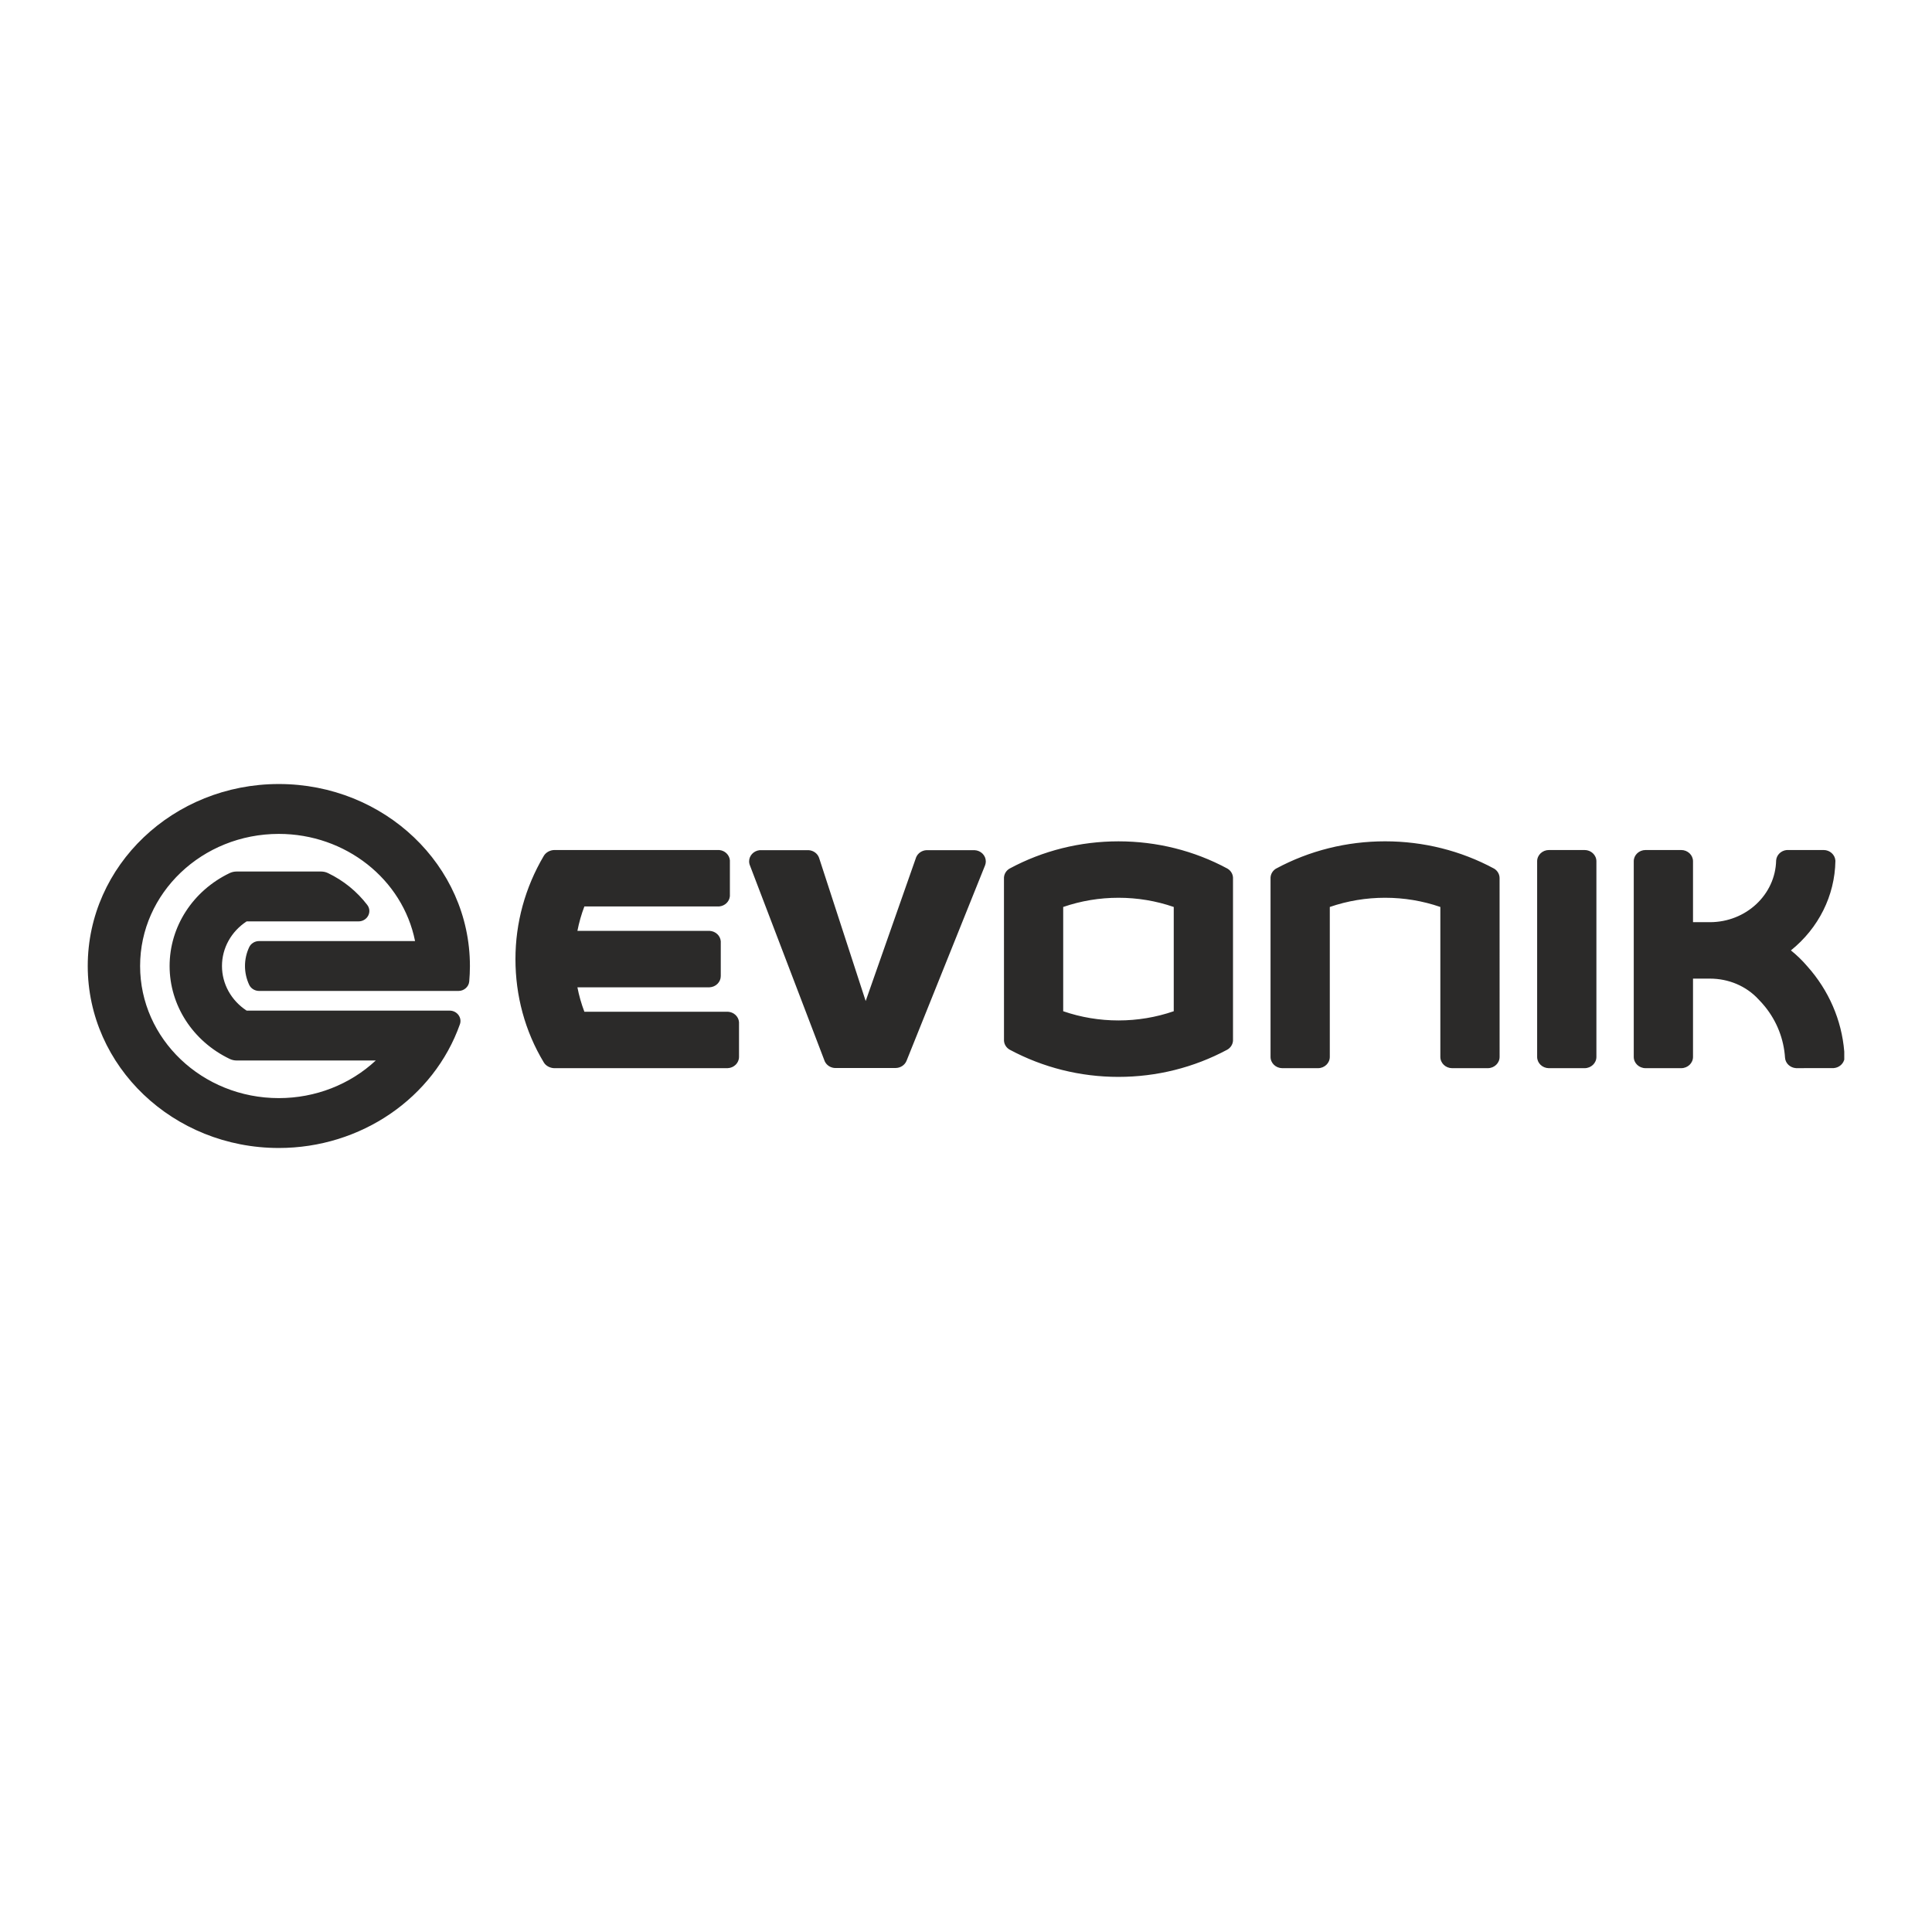
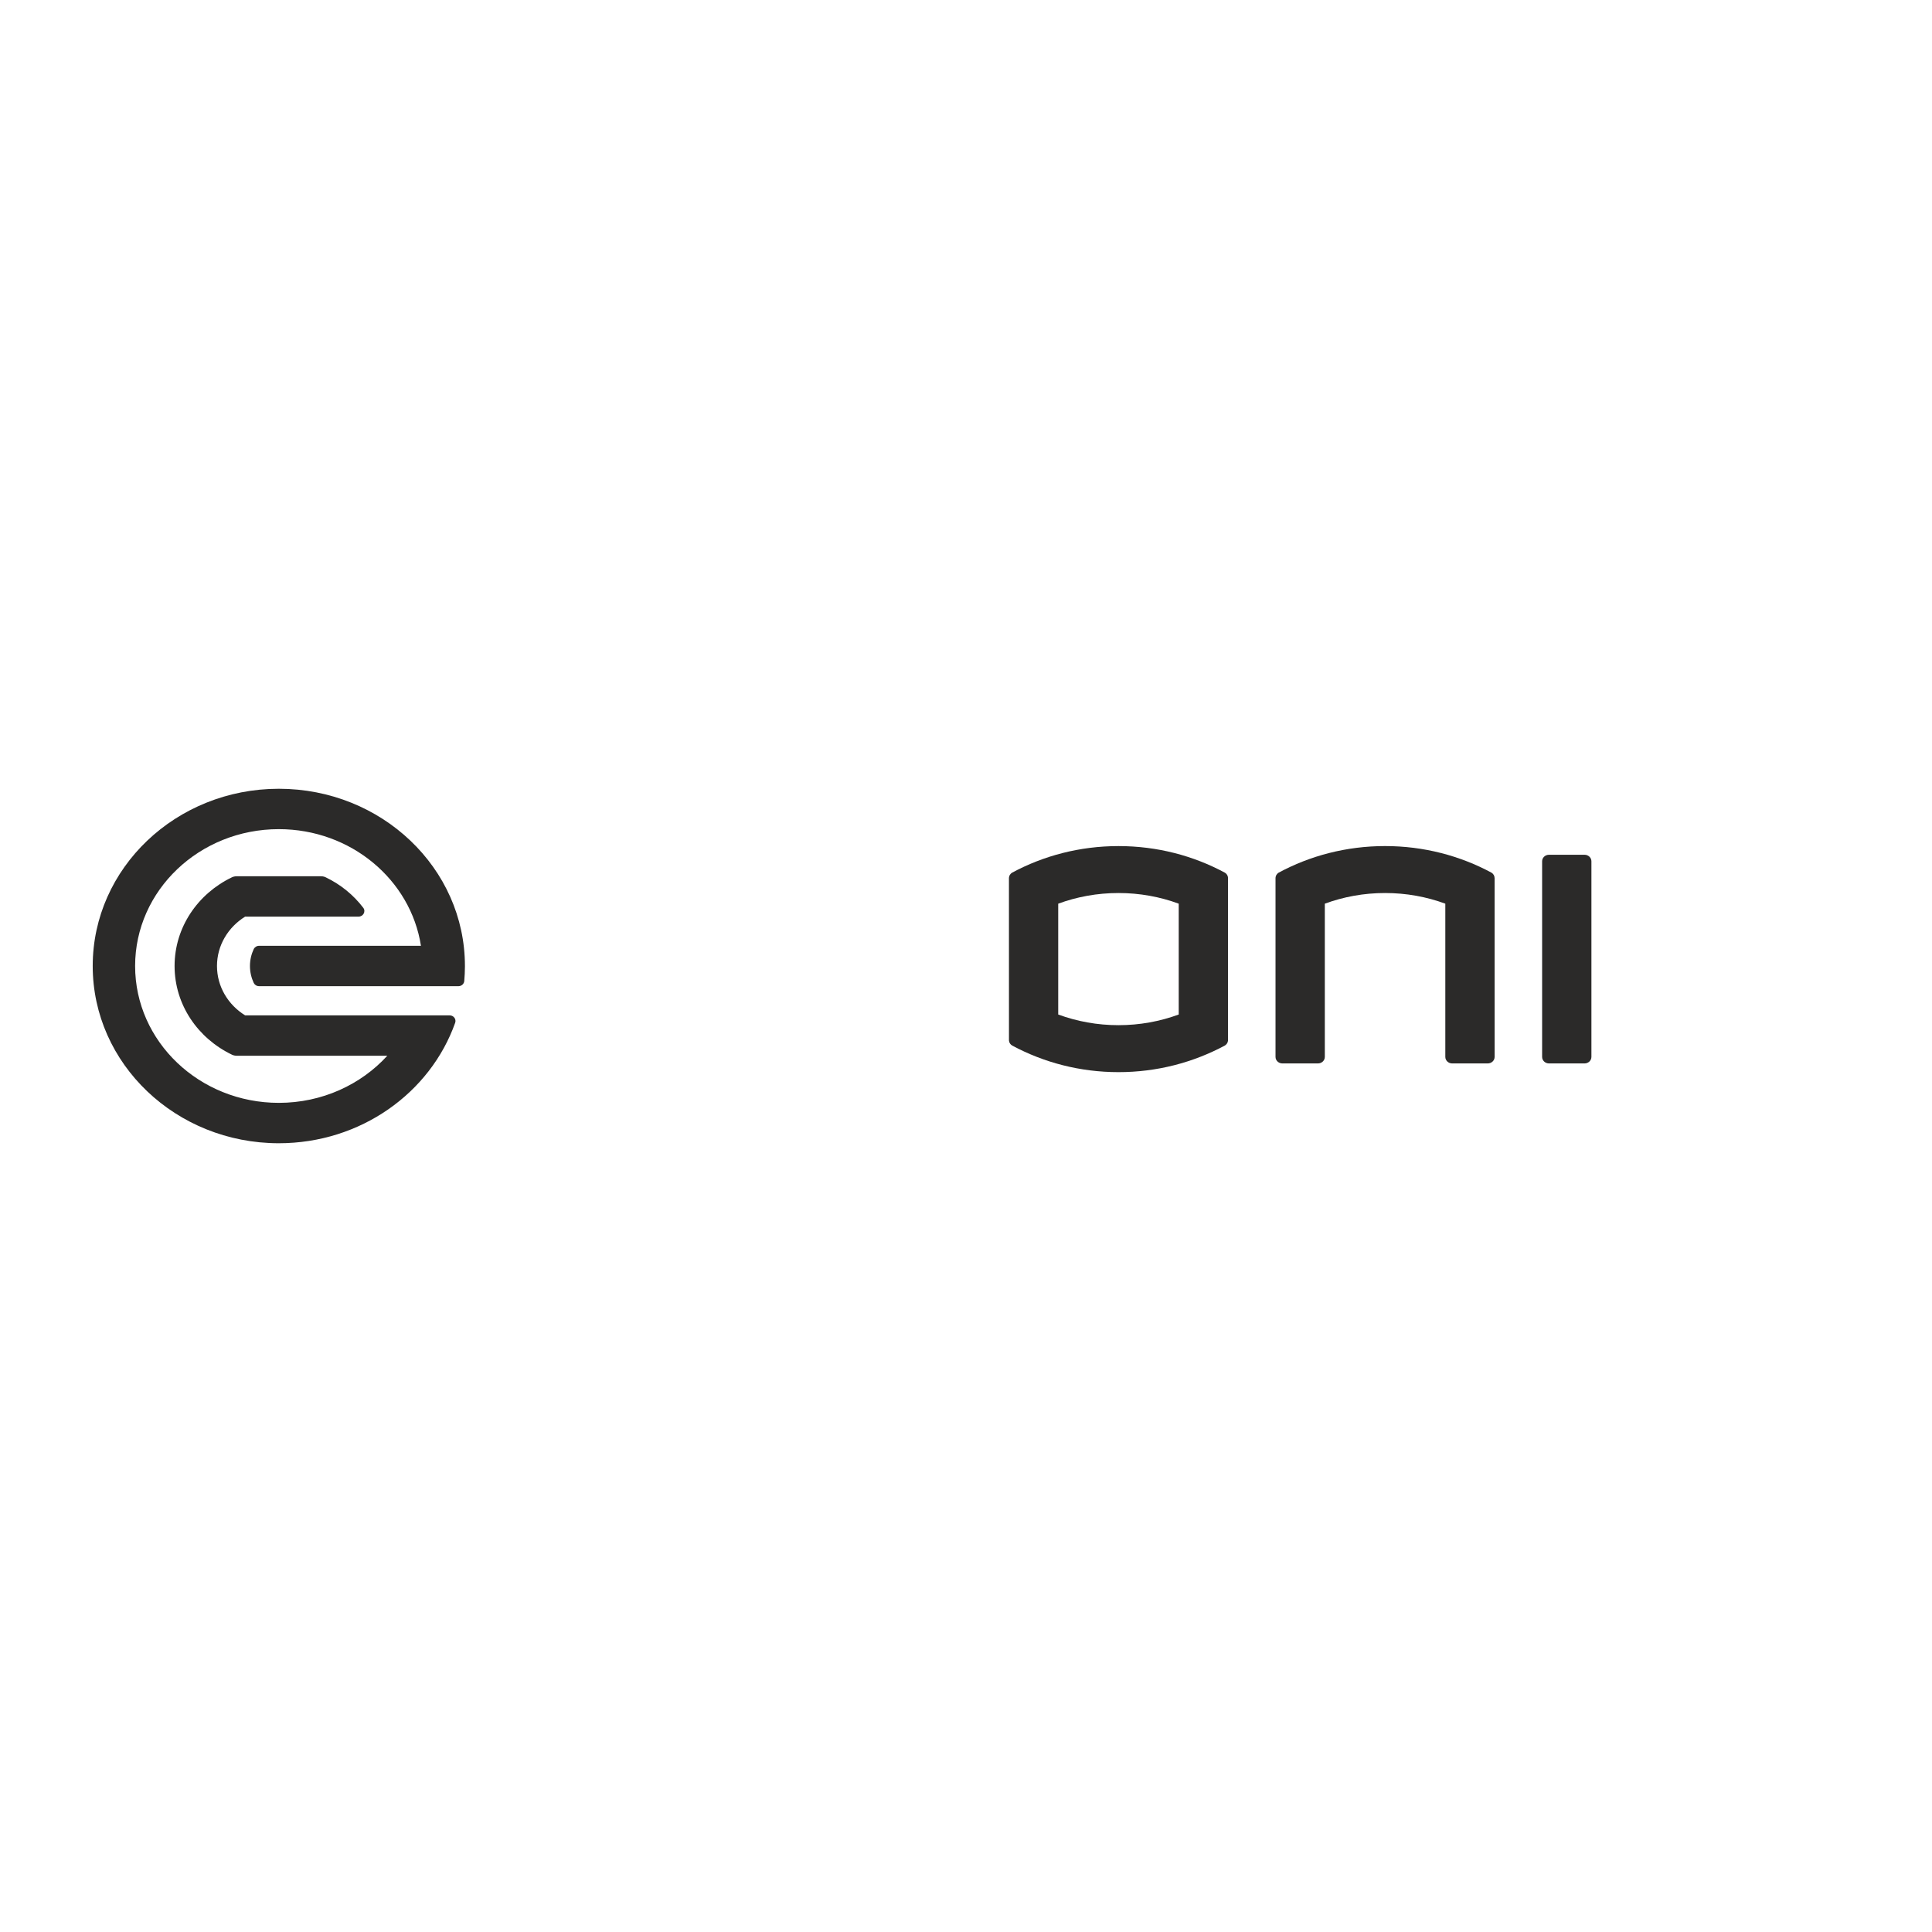
<svg xmlns="http://www.w3.org/2000/svg" xml:space="preserve" width="139.339mm" height="139.339mm" version="1.1" style="shape-rendering:geometricPrecision; text-rendering:geometricPrecision; image-rendering:optimizeQuality; fill-rule:evenodd; clip-rule:evenodd" viewBox="0 0 5968.71 5968.71">
  <defs>
    <style type="text/css">
   
    .fil2 {fill:none}
    .fil0 {fill:#2B2A29}
    .fil1 {fill:#2B2A29;fill-rule:nonzero}
   
  </style>
  </defs>
  <g id="Layer_x0020_1">
    <g id="_4076001248">
      <g id="_3816993520">
-         <path class="fil0" d="M5230.37 3023.38l0 241.84c0,19.22 -16.34,34.79 -36.53,34.79l-109.99 0c-20.18,0 -36.53,-15.56 -36.53,-34.79l0 -604.57c0,-19.17 16.44,-34.6 36.53,-34.6l109.99 0c20.06,0 36.53,15.45 36.53,34.6l0 188.32 52.26 0c111.21,0 202.1,-84.64 204.56,-190.52l0.01 -0.54 0.05 -0.53c1.64,-16.44 15.26,-29.57 32.52,-31.26l0.78 -0.08 113.19 0c19.28,0 35.12,14.18 36.49,32.47l0.05 0.63 -0.01 0.63c-1.69,107.35 -52.05,207.62 -137.44,276.39 18.43,14.83 35.37,31.26 50.42,48.9 66.4,74.25 106.35,166.07 114.37,263.32l0.05 0.57 0 24.69 -0.76 2.23c-4.58,13.3 -17.14,22.75 -31.82,23.88l-0.63 0.05 -115.53 0.15 -0.59 -0.05c-18.03,-1.29 -32.56,-15.02 -33.69,-32.26 -3.76,-57.45 -25.03,-112.21 -61.92,-157.85 -6.18,-7.64 -12.74,-15 -19.69,-22l-0.2 -0.2 -0.19 -0.21c-37.97,-41.26 -92.49,-64.02 -150.02,-64.02l-52.26 0 -0.01 -0.01zm-780.59 -221.39c-54.73,-18.92 -112.45,-28.43 -170.73,-28.43 -58.32,0 -116.01,9.51 -170.77,28.43l0 463.21c0,19.2 -16.36,34.82 -36.53,34.82l-110.49 -0c-19.98,-0.25 -36.07,-15.79 -36.07,-34.82l0 -553.9 0.03 -0.43c0.66,-10.66 6.4,-20.38 15.55,-26.5l0.6 -0.41 0.64 -0.35c103.01,-55.65 218.63,-84.44 337.04,-84.44 118.29,0 233.87,28.76 336.79,84.33l0.6 0.33 0.57 0.37c9.9,6.52 15.78,17.21 15.78,28.69l0.08 552.3c0,19.22 -16.38,34.82 -36.56,34.82l-110.48 -0c-19.99,-0.25 -36.05,-15.78 -36.05,-34.82l0 -463.21 0 0zm299.04 463.21l0 -604.38c0,-19.22 16.38,-34.78 36.56,-34.78l109.96 0c20.18,0 36.57,15.56 36.57,34.78l0 604.38c0,19.23 -16.38,34.83 -36.57,34.83l-110.54 -0c-19.96,-0.33 -35.98,-15.8 -35.98,-34.83l0 0zm-2074.41 -172.62l155.86 -443.93 0.18 -0.42c5.24,-12.35 17.48,-20.82 31.48,-21.7l0.51 -0.03 148.09 0 0.41 0.02c19.4,0.98 34.61,16.26 34.61,34.77 0,3.98 -0.75,7.93 -2.12,11.69l-0.08 0.21 -242.6 603.84c-5.43,13.52 -18.95,22.47 -34.2,22.48l-185.15 0.08c-14.28,0 -27.21,-7.92 -33.18,-20.22l-0.27 -0.56 -232.2 -608.05 -0.16 -0.55c-0.87,-2.96 -1.28,-6 -1.28,-9.08 0,-17.58 13.82,-32.42 32.12,-34.52l0.92 -0.11 150.52 0 0.56 0.04c14.64,1.01 27.22,10.26 31.95,23.5l0.13 0.38 143.91 442.17 0 0zm-869.07 -292.18c-9.32,24.54 -16.52,49.78 -21.5,75.43l408.47 0 0.56 0.04c17.84,1.23 32.17,14.56 33.81,31.53l0.06 0.67 0 107.39c0,18.43 -15.17,33.69 -34.48,34.72l-0.43 0.02 -407.99 0c4.97,25.66 12.18,50.9 21.5,75.44l443.12 0 0.49 0.03c18.01,1.1 32.59,14.57 34.11,31.72l0.05 0.62 0 107.21c0,18.73 -15.58,34.01 -35.19,34.78l-0.32 0.01 -536.01 0 -0.45 -0.03c-12.22,-0.68 -24.7,-7.12 -30.89,-17.34 -58.9,-97.31 -87.84,-207.54 -87.84,-319.65 0,-112.02 29.94,-221.37 87.65,-318.99 6.6,-11.15 20.06,-17.99 33.36,-17.99l508.17 0.03 0.79 0.08c17.19,1.7 30.74,14.81 32.44,31.17l0.08 0.72 0 110.41 -0.07 0.72c-1.7,16.4 -15.28,29.4 -32.47,31.17l-0.82 0.08 -416.22 0 0 0zm1650.12 526.54c-118.24,0 -232.81,-28.76 -335.85,-83.92l-0.21 -0.11 -0.21 -0.12c-10.12,-5.83 -16.65,-15.95 -17.44,-27.22l-0.03 -0.49 -0.08 -503.63 0.02 -0.41c0.66,-11.12 6.88,-21.29 16.72,-27.3l0.36 -0.22 0.36 -0.2c102.84,-55.44 218.21,-84.09 336.35,-84.09 118.13,0 233.5,28.65 336.32,84.09l0.32 0.18 0.31 0.19c9.96,5.99 16.21,16.2 16.81,27.41l0.02 0.38 0 503.68 -0.05 0.57c-0.92,11.16 -7.41,21.22 -17.43,27.03l-0.23 0.13 -0.23 0.12c-103.02,55.16 -217.64,83.92 -335.85,83.92l0 0zm170.7 -524.95c-54.73,-18.92 -112.45,-28.43 -170.73,-28.43 -58.33,0 -116.02,9.51 -170.79,28.43l0 322.08c54.77,18.92 112.46,28.46 170.79,28.46 58.28,0 116,-9.54 170.73,-28.46l0 -322.09 0 0zm-2343.88 105.32c-38.25,-191.14 -214.78,-331.07 -420.9,-331.07 -236.65,0 -428.55,182.69 -428.55,408.09 0,225.4 191.87,408.17 428.55,408.17 112.79,0 219.74,-41.88 299.55,-116.23l-429.83 0c-7.52,0 -14.94,-1.7 -21.65,-4.93 -113.83,-54.77 -185.49,-165.5 -185.49,-287.01 0,-121.49 71.66,-232.27 185.49,-287.01 6.67,-3.2 14.21,-4.84 21.67,-4.84l260.42 0c7.71,0 14.94,1.58 21.81,4.88 48.16,23.14 89.58,56.89 121.28,98.41 16.12,21.13 0.18,50.76 -27.19,50.76l-345.51 0c-47.59,31.2 -76.18,82.42 -76.18,137.81 0,55.4 28.55,106.66 76.18,137.85l627.1 0c22.87,0 39.09,21.61 31.77,42.24 -80.91,228.07 -306.04,382.16 -559.42,382.16 -326.03,0 -590.34,-251.76 -590.34,-562.25 0,-310.49 264.33,-562.18 590.34,-562.18 326.02,0 590.36,251.66 590.36,562.18l0 1.47c0,15.43 -0.84,30.84 -2.12,46.22 -1.36,16.27 -15.82,29.38 -33.04,29.38l-616.16 0c-13.2,0 -25.32,-7.49 -30.67,-18.98 -8.52,-18.31 -12.92,-38.06 -12.92,-58.09 0,-20.02 4.36,-39.77 12.94,-58.05 5.39,-11.48 17.41,-18.97 30.64,-18.97l481.85 0 0 0.01z" />
        <g>
          <g>
-             <path class="fil1" d="M5654.92 3285.15l-105.43 0.15c-10.37,-0.75 -18.68,-8.63 -19.48,-18.55 -3.94,-62.33 -27.59,-119.43 -65.09,-165.88 -6.55,-8.04 -13.4,-15.78 -20.7,-23.13 -39.31,-42.7 -97.19,-69.02 -161.6,-69.02l-67.66 0 0 256.5c0,11.11 -9.42,20.12 -21.13,20.12l-109.99 0c-11.71,0 -21.14,-9.01 -21.14,-20.12l0 -604.57c0.08,-11.04 9.5,-19.94 21.14,-19.94l109.99 0c11.59,0 21.05,8.9 21.13,19.94l0 202.98 67.66 0c119.89,0 217.31,-91.31 219.95,-204.86 0.95,-9.51 8.82,-17.1 18.76,-18.06l112.41 0c11.2,0 20.34,8.22 21.14,18.85 -1.77,112.79 -58.91,212.82 -146.63,276.62 23.46,17.01 44.72,36.65 63.28,58.39 62.42,69.79 102.75,158.05 110.74,254.97l0 21.77c-2.6,7.57 -9.79,13.16 -18.44,13.84l-8.91 0 0 0.01z" />
            <path class="fil1" d="M4465.17 2791.82c-57.71,-21.29 -120.52,-32.93 -186.12,-32.93 -65.65,0 -128.41,11.65 -186.17,32.93l0 473.37c0,11.11 -9.46,20.16 -21.13,20.16l-110.28 0c-11.55,-0.15 -20.89,-9.12 -20.89,-20.16l0 -553.47c0.39,-6.34 3.86,-11.9 9.03,-15.36 97.22,-52.53 209.63,-82.54 329.44,-82.54 119.65,0 232.02,29.96 329.21,82.42 5.52,3.64 9.14,9.72 9.14,16.64l0.08 552.3c0,11.11 -9.47,20.16 -21.17,20.16l-110.28 0c-11.55,-0.15 -20.86,-9.12 -20.86,-20.16l0 -473.37 -0 0z" />
            <path class="fil1" d="M4764.21 3265.2l0 -604.38c0,-11.11 9.45,-20.12 21.17,-20.12l109.96 0c11.71,0 21.18,9.02 21.18,20.12l0 604.38c0,11.12 -9.47,20.17 -21.18,20.17l-110.27 0c-11.55,-0.19 -20.86,-9.12 -20.86,-20.17l0 0z" />
-             <path class="fil1" d="M2862.94 2641.15l147.17 0c11.17,0.56 20.04,9.35 20.04,20.12 0,2.4 -0.48,4.72 -1.26,6.87l-242.52 603.63c-3.15,7.73 -10.84,13.06 -19.82,13.06l-185.15 0.08c-8.52,0 -15.85,-4.8 -19.2,-11.71l-231.77 -606.93c-0.48,-1.65 -0.72,-3.34 -0.72,-5.15 0,-10.28 8.12,-18.76 18.57,-19.97l149.03 0c8.63,0.6 15.8,6.08 18.48,13.59l158.06 485.65 170.87 -486.67c2.96,-6.98 9.93,-12.05 18.21,-12.57l0 -0z" />
-             <path class="fil1" d="M2247.3 3285.34l-535.24 0c-7.29,-0.41 -14.98,-4.31 -18.45,-10.03 -55.67,-91.99 -85.78,-198.96 -85.78,-312.32 0,-113.28 31.18,-219.62 85.67,-311.79 3.82,-6.46 12.14,-10.52 19.95,-10.52l507.37 0.03c9.89,0.98 17.74,8.57 18.72,18.03l0 108.96c-0.98,9.5 -8.86,17.01 -18.8,18.03l-426.08 0c-13.49,33.33 -23.35,68.4 -28.98,104.76l426.08 0c10.36,0.71 18.64,8.45 19.59,18.25l0 106.71c0,10.7 -8.83,19.49 -19.95,20.09l-425.72 0c5.63,36.38 15.49,71.45 28.98,104.76l453.31 0c10.49,0.64 18.89,8.49 19.76,18.32l0 106.6c0,10.81 -9,19.68 -20.43,20.13l0 0z" />
            <path class="fil1" d="M3641.55 2791.82c-57.71,-21.29 -120.52,-32.93 -186.12,-32.93 -65.65,0 -128.41,11.65 -186.18,32.93l0 342.4c57.77,21.29 120.53,32.96 186.18,32.96 65.6,0 128.41,-11.68 186.12,-32.96l0 -342.4zm-186.09 520.45c-118.83,0 -230.32,-29.58 -328.3,-82.04 -5.68,-3.27 -9.57,-9 -10.05,-15.66l-0.08 -502.73c0.39,-6.65 4.18,-12.43 9.66,-15.77 97.11,-52.35 209.27,-82.19 328.77,-82.19 119.5,0 231.66,29.85 328.74,82.19 5.56,3.34 9.3,9.12 9.66,15.77l0 502.73c-0.55,6.66 -4.46,12.39 -10.09,15.66 -97.98,52.46 -209.51,82.04 -328.3,82.04z" />
          </g>
          <path class="fil0" d="M1436.34 2985.79l0 -0.73 0 -0.74c0,-302.38 -257.4,-547.52 -574.97,-547.52l0 0c-317.51,0 -574.94,245.13 -574.94,547.52l0 0c0,302.43 257.43,547.59 574.94,547.59 253.15,0 468.07,-155.82 544.84,-372.19l0 0c4.02,-11.39 -4.96,-22.9 -17.19,-22.9l0 0 -631.77 0c-52.34,-32.45 -86.9,-88.6 -86.9,-152.51l0 0c0,-63.83 34.56,-119.97 86.9,-152.47l0 0 350.18 0c14.52,0 23.68,-15.78 14.74,-27.48l0 0c-30.17,-39.55 -69.63,-71.81 -115.76,-93.94l0 0c-2.34,-1.16 -7.33,-3.31 -14.87,-3.31l0 0 -260.42 0c-5.3,0 -10.43,1.21 -14.74,3.27l0 0c-105.08,50.54 -177.04,154.22 -177.04,273.93l0 0c0,119.76 71.96,223.4 177.04,273.93l0 0c3.96,1.94 8.99,3.35 14.71,3.35l0 0 465.48 0c-81.36,89.15 -201.41,145.56 -335.2,145.56l0 0c-245.14,0 -443.94,-189.3 -443.94,-422.83l0 0c0,-233.49 198.8,-422.75 443.94,-422.75l0 0c222.93,0 407.47,156.51 439.11,360.39l0 0 -500.06 0c-7.22,0 -13.7,4.13 -16.59,10.29l0 0c-7.47,15.9 -11.6,33.54 -11.6,52.07l0 0c0,18.54 4.16,36.2 11.6,52.15l0 0c2.48,5.37 8.57,10.26 16.59,10.26l0 0 616.16 0c8.36,0 16.9,-6.43 17.7,-15.88l0 0c1.23,-14.83 2.02,-29.88 2.07,-45.06l0 -0z" />
        </g>
      </g>
    </g>
-     <rect class="fil2" width="5968.71" height="5968.71" />
  </g>
</svg>